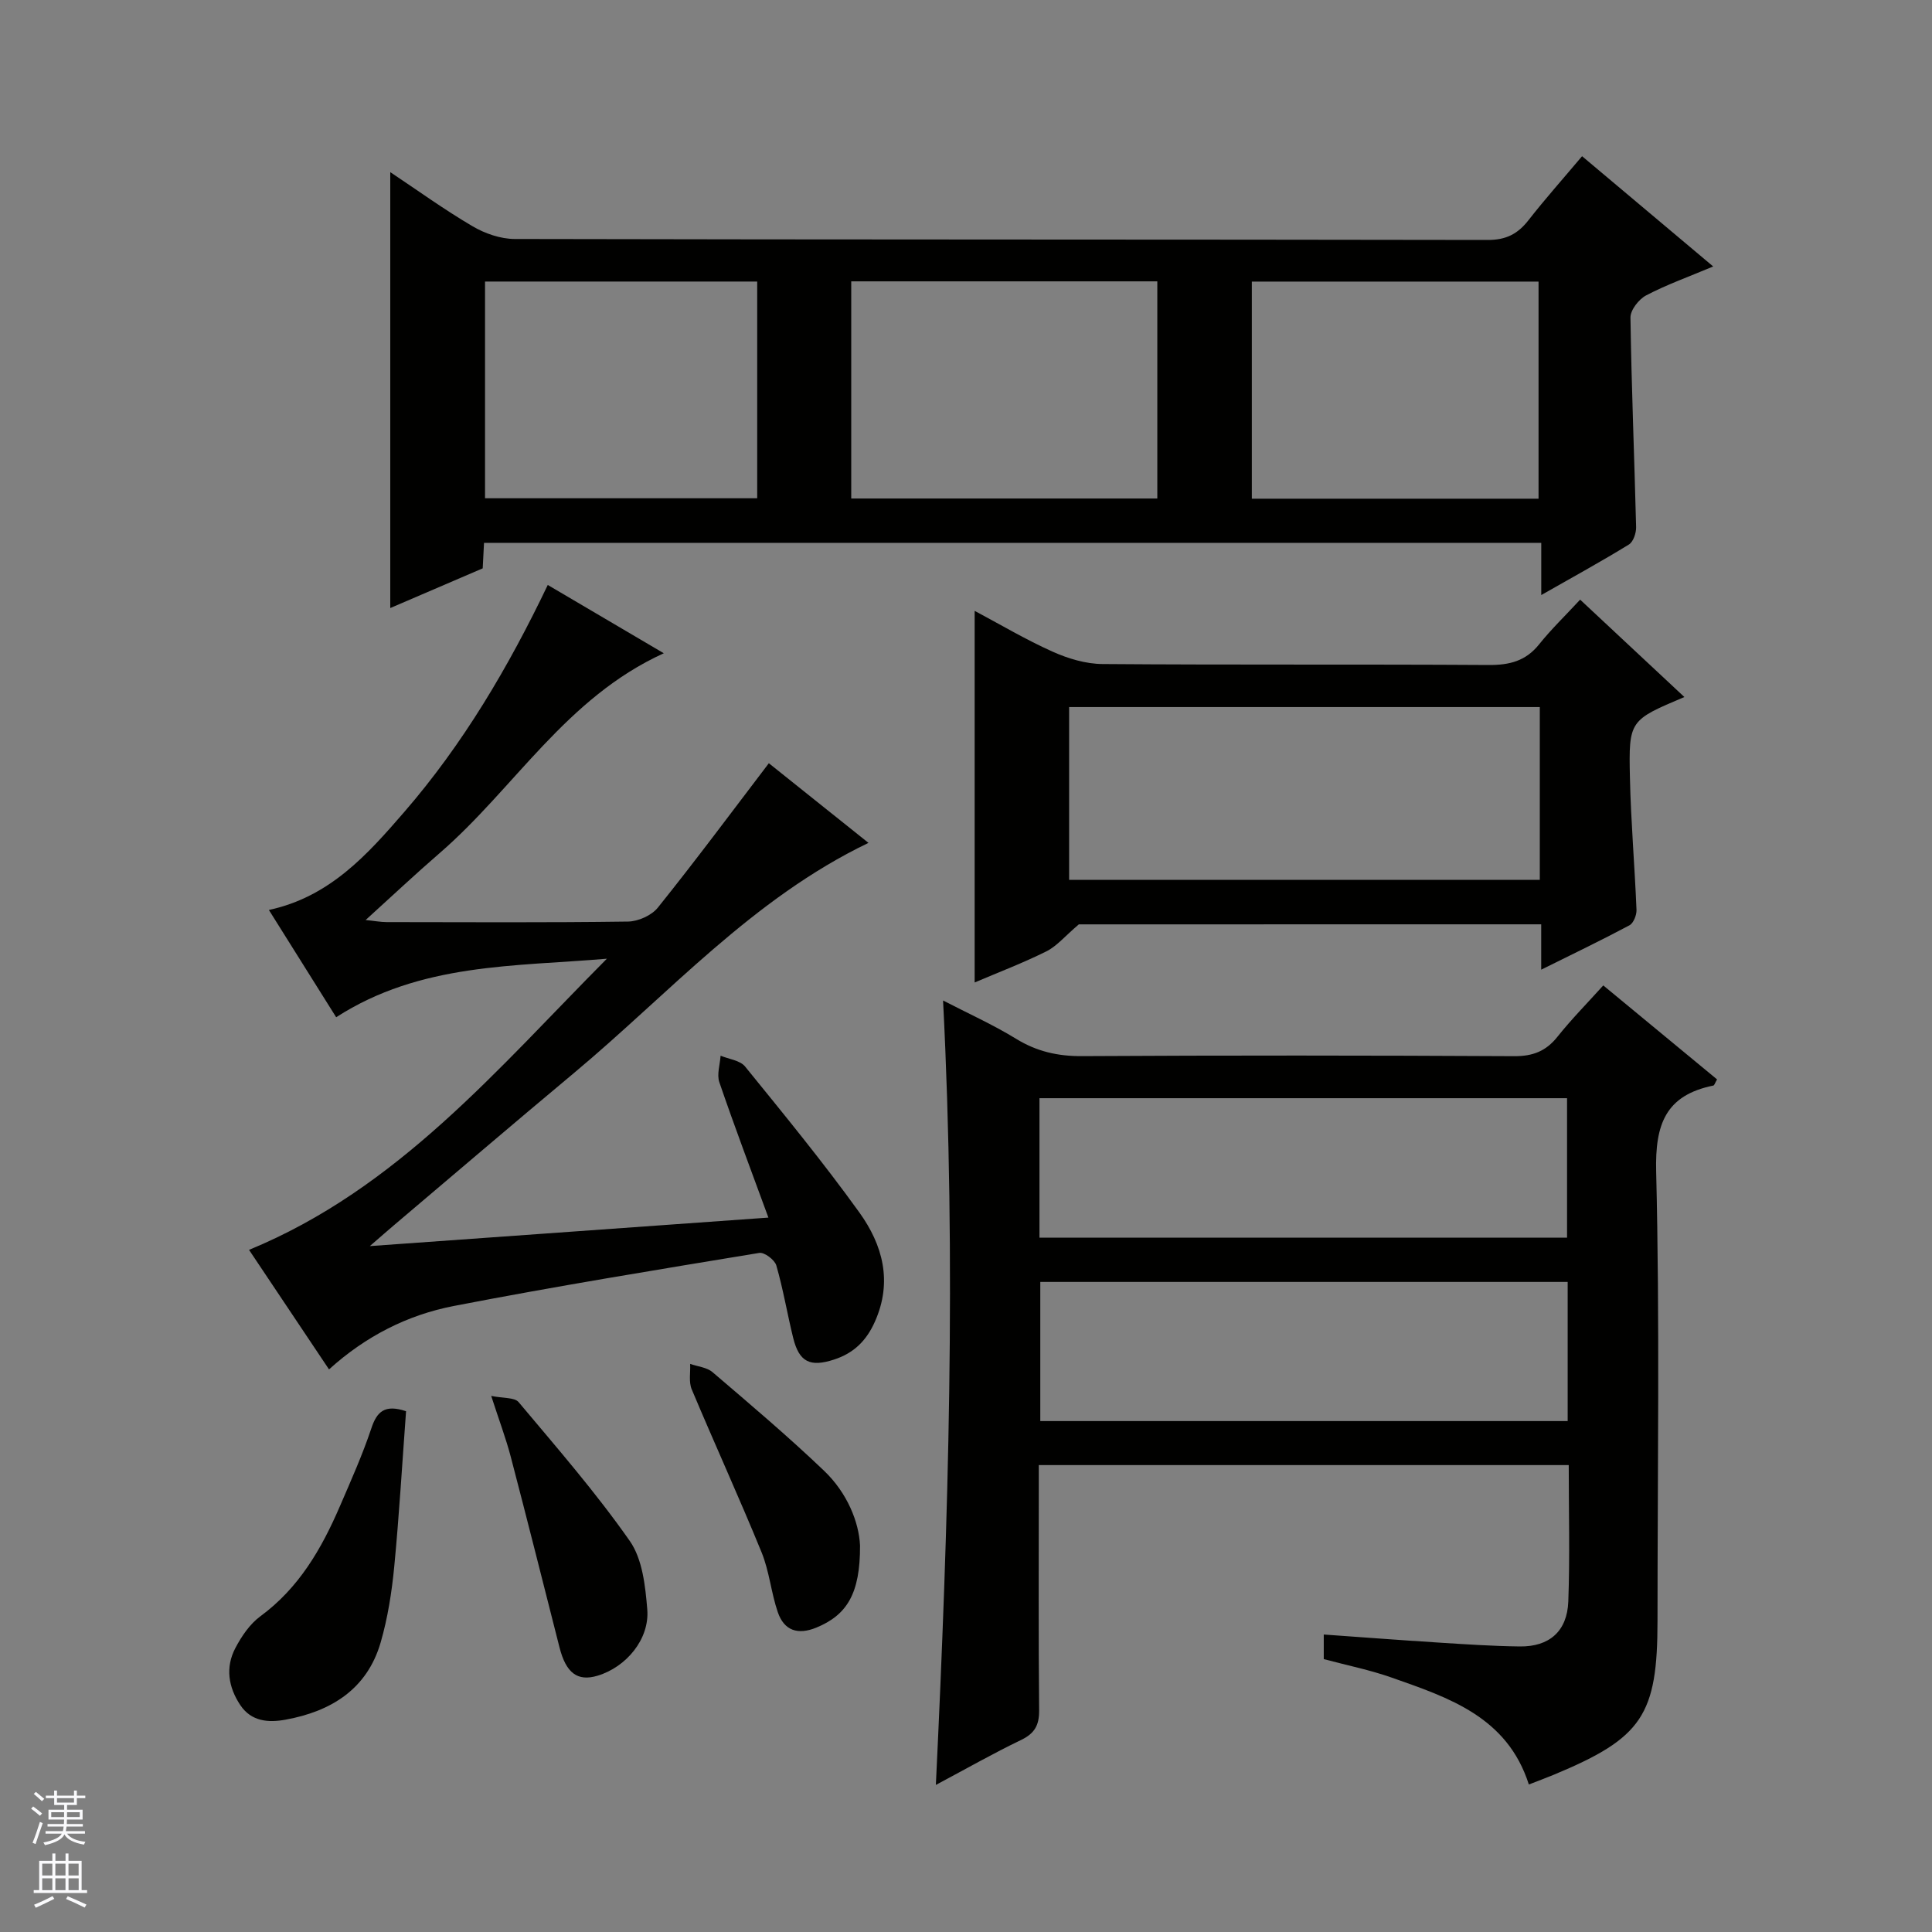
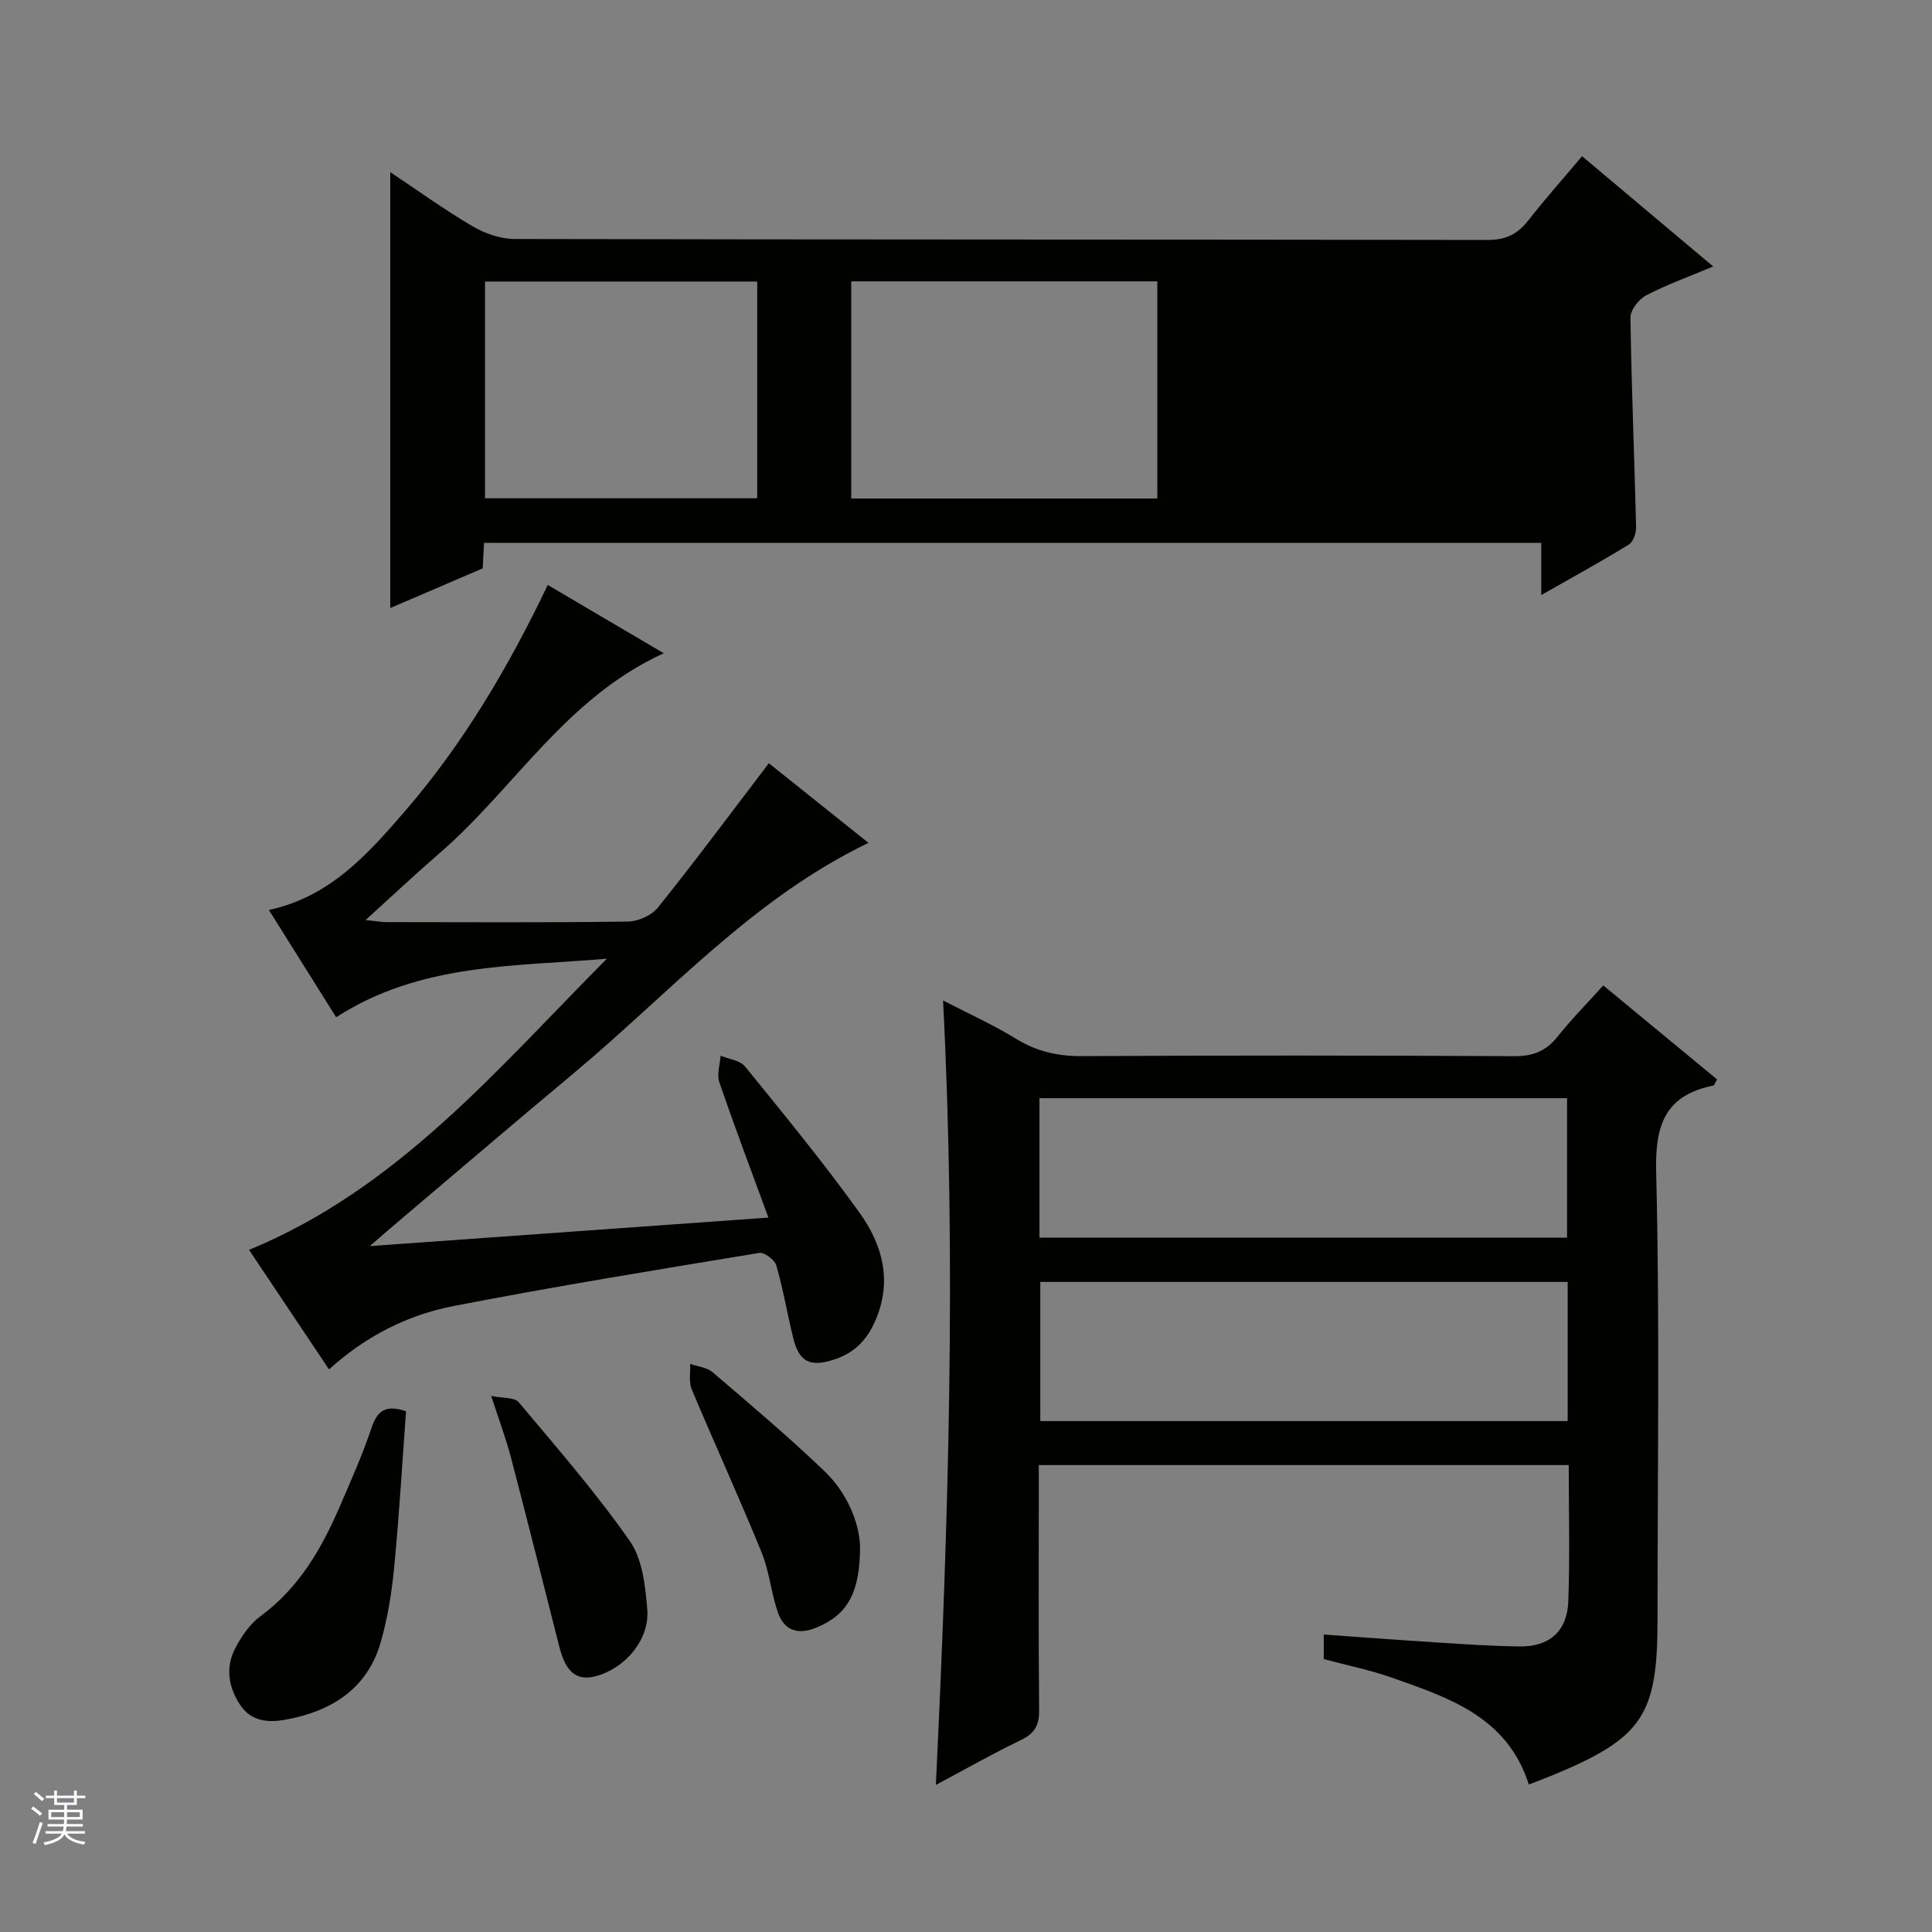
<svg xmlns="http://www.w3.org/2000/svg" enable-background="new 0 0 400 400" viewBox="0 0 400 400">
  <rect x="0" y="0" width="400" height="400" fill="#808080" stroke="none" />
  <g fill="#010100">
    <path d="m331.94 204.02c8.11 6.7 15.87 13.11 23.56 19.46-.44.75-.56 1.23-.77 1.27-9.88 2.02-12.08 7.99-11.84 17.79.76 30.97.28 61.98.28 92.97 0 19.61-3.14 24.3-21.42 31.91-1.68.7-3.38 1.32-5.22 2.04-4.46-14-16.55-17.96-28.36-22.12-4.51-1.59-9.23-2.54-14.1-3.84 0-1.54 0-3.15 0-5.09 7.91.56 15.77 1.16 23.64 1.66 5.64.36 11.29.74 16.94.81 6.11.08 9.82-3.14 10.05-9.31.34-9.29.09-18.6.09-28.24-36.59 0-72.81 0-109.72 0v5.28c0 15.16-.08 30.33.07 45.49.03 3.1-.94 4.8-3.75 6.15-5.66 2.72-11.12 5.83-17.63 9.3 2.62-54.63 4.26-108.37 1.49-162.41 5.15 2.67 10.31 4.98 15.1 7.92 4.29 2.64 8.65 3.63 13.67 3.6 29.82-.17 59.65-.15 89.48.01 3.86.02 6.58-1.03 8.97-4.04 2.86-3.59 6.12-6.89 9.47-10.61zm-116.73 52.23h109.23c0-9.89 0-19.44 0-28.88-36.62 0-72.86 0-109.23 0zm109.36 9.16c-36.6 0-72.94 0-109.19 0v28.81h109.19c0-9.8 0-19.22 0-28.81z" />
-     <path d="m100.21 112.4c-.09 1.82-.17 3.31-.27 5.27-6.35 2.73-12.84 5.52-19.14 8.22 0-30.07 0-59.9 0-90.25 5.57 3.71 11.14 7.74 17.03 11.2 2.56 1.51 5.8 2.63 8.73 2.64 67.15.15 134.31.08 201.46.2 3.77.01 6.2-1.23 8.42-4.07 3.47-4.44 7.22-8.65 11.11-13.27 9.02 7.59 17.75 14.93 27.15 22.83-5.21 2.19-9.71 3.79-13.89 5.99-1.52.8-3.26 3.03-3.24 4.59.21 14.46.81 28.91 1.17 43.37.03 1.23-.58 3.06-1.5 3.62-5.76 3.54-11.7 6.79-18.14 10.46 0-3.92 0-7.16 0-10.81-73.07.01-145.77.01-218.89.01zm76.03-9.19h63.37c0-15.26 0-30.14 0-44.96-21.31 0-42.22 0-63.37 0zm142.3.04c0-15.24 0-30.13 0-44.95-19.98 0-39.58 0-59.36 0v44.95zm-161.77-44.96c-19.14 0-37.7 0-56.35 0v44.87h56.35c0-15.17 0-29.91 0-44.87z" />
+     <path d="m100.21 112.4c-.09 1.82-.17 3.31-.27 5.27-6.35 2.73-12.84 5.52-19.14 8.22 0-30.07 0-59.9 0-90.25 5.57 3.71 11.14 7.74 17.03 11.2 2.56 1.51 5.8 2.63 8.73 2.64 67.15.15 134.31.08 201.46.2 3.77.01 6.2-1.23 8.42-4.07 3.47-4.44 7.22-8.65 11.11-13.27 9.02 7.59 17.75 14.93 27.15 22.83-5.21 2.19-9.71 3.79-13.89 5.99-1.52.8-3.26 3.03-3.24 4.59.21 14.46.81 28.91 1.17 43.37.03 1.23-.58 3.06-1.5 3.62-5.76 3.54-11.7 6.79-18.14 10.46 0-3.92 0-7.16 0-10.81-73.07.01-145.77.01-218.89.01zm76.03-9.19h63.37c0-15.26 0-30.14 0-44.96-21.31 0-42.22 0-63.37 0zm142.3.04v44.95zm-161.77-44.96c-19.14 0-37.7 0-56.35 0v44.87h56.35c0-15.17 0-29.91 0-44.87z" />
    <path d="m159.18 158.02c6.55 5.24 13.41 10.73 20.63 16.49-24.04 11.55-41.26 31.18-60.97 47.64-12.52 10.45-24.91 21.05-37.36 31.59-1.24 1.05-2.46 2.13-4.91 4.25 28.15-2.01 54.83-3.92 82.52-5.9-3.59-9.79-7.02-18.86-10.16-28.03-.55-1.61.14-3.65.26-5.49 1.72.72 4.03.96 5.07 2.24 8.07 9.94 16.2 19.85 23.67 30.23 4.81 6.69 6.91 14.3 3.21 22.59-1.75 3.94-4.36 6.52-8.45 7.85-4.94 1.61-7.23.55-8.47-4.48-1.23-4.99-2.07-10.08-3.49-15-.33-1.16-2.48-2.77-3.52-2.6-21.12 3.48-42.25 6.92-63.26 10.99-9.5 1.84-18.17 6.19-25.83 13.13-5.66-8.46-11.09-16.57-16.56-24.75 30.85-12.69 51.48-37.54 74.09-60.28-19.13 1.64-38.6.86-56.05 12.12-4.66-7.44-9.2-14.68-13.93-22.21 12.63-2.72 20.42-11.5 28.03-20.29 12.16-14.04 21.54-29.93 29.71-47 7.91 4.65 15.57 9.17 24.02 14.14-20.3 9.24-30.91 27.98-46.41 41.38-5.01 4.33-9.84 8.88-15.32 13.85 1.9.19 3.12.43 4.34.43 16.66.02 33.32.12 49.98-.11 2.11-.03 4.9-1.27 6.19-2.9 7.79-9.7 15.21-19.69 22.97-29.88z" />
-     <path d="m223.36 191.38c-2.93 2.49-4.58 4.53-6.72 5.59-4.87 2.42-9.97 4.36-14.85 6.44 0-25.68 0-51 0-76.94 5.21 2.77 10.52 5.93 16.12 8.44 3.21 1.44 6.88 2.55 10.36 2.57 26.64.21 53.29.03 79.93.2 4.31.03 7.69-.81 10.46-4.28 2.49-3.11 5.38-5.89 8.49-9.25 7.47 6.98 14.43 13.49 21.58 20.16-11.36 4.81-11.54 4.82-11.27 16.72.2 9.12.99 18.23 1.36 27.35.04 1.07-.62 2.74-1.45 3.19-5.83 3.11-11.79 5.97-18.28 9.19 0-3.48 0-6.24 0-9.39-32.72.01-65.1.01-95.73.01zm95.44-44.99c-32.78 0-65.13 0-97.45 0v35.77h97.45c0-12.08 0-23.71 0-35.77z" />
    <path d="m84.07 292.18c-.8 10.79-1.42 21.52-2.45 32.21-.51 5.26-1.34 10.57-2.8 15.63-2.81 9.71-10.26 14.3-19.7 16.02-3.49.64-7.08.42-9.37-3.02-2.48-3.72-3.12-7.82-1.02-11.81 1.28-2.44 3-4.98 5.18-6.58 7.97-5.85 12.65-13.95 16.44-22.73 2.3-5.33 4.68-10.65 6.52-16.14 1.15-3.51 2.79-5.06 7.2-3.58z" />
    <path d="m101.7 289.01c2.5.51 4.82.28 5.67 1.28 7.9 9.41 15.99 18.71 23.02 28.75 2.63 3.76 3.22 9.32 3.62 14.16.51 6.16-4.36 11.96-10.3 13.74-4.13 1.24-6.52-.54-7.87-5.86-3.35-13.16-6.65-26.33-10.09-39.46-1-3.81-2.4-7.51-4.05-12.61z" />
    <path d="m178.06 319.98c.05 9.97-2.72 14.4-9.05 17-3.83 1.57-6.66.62-7.97-3.18-1.39-4.04-1.75-8.46-3.36-12.4-4.63-11.33-9.73-22.47-14.47-33.76-.64-1.53-.24-3.49-.32-5.26 1.56.55 3.46.71 4.63 1.71 7.82 6.68 15.68 13.33 23.11 20.43 4.81 4.6 7.21 10.65 7.43 15.46z" />
  </g>
  <path d="m6.45 374.46.42-.45c.65.47 1.27.95 1.85 1.44l-.45.49c-.66-.56-1.26-1.06-1.83-1.48m.93 7.33-.63-.26c.55-1.36 1.05-2.8 1.52-4.33.19.1.38.19.59.27-.46 1.29-.95 2.73-1.48 4.32m-.38-10.38.44-.42c.43.34 1.01.82 1.74 1.44l-.49.49c-.53-.51-1.09-1.01-1.69-1.51m2.5.35h1.72v-1.04h.59v1.04h3.52v-1.04h.59v1.04h1.75v.53h-1.75v1.42h-2.03v.97h3.22v2.03h-3.24c0 .35-.01.66-.03.93h3.32v.53h-3.37c-.03.27-.08.58-.15.94h3.96v.53h-3.71c.67.92 1.93 1.48 3.79 1.68-.13.24-.23.44-.29.59-2.13-.38-3.48-1.08-4.04-2.12-.43.97-1.77 1.72-4.03 2.23-.09-.19-.2-.37-.33-.55 2.1-.42 3.37-1.03 3.81-1.83h-3.36v-.53h3.58c.08-.29.13-.61.16-.94h-3.33v-.53h3.39c.02-.27.04-.58.04-.93h-3.23v-2.03h3.25v-.97h-2.07v-1.42h-1.73zm1.12 3.44v1h2.65c.01-.3.02-.44.01-.4v-.25-.35zm1.19-2h3.52v-.91h-3.52zm4.71 2h-2.63v.59c0 .15-.01.28-.01.4h2.64z" fill="#fafafc" />
-   <path d="m13.55 383.74h.63v1.52h2.72v6.07h1.13v.6h-11.05v-.6h1.13v-6.07h2.73v-1.52h.63v1.52h2.1v-1.52zm-2.68 8.83.38.56c-1.24.63-2.53 1.25-3.85 1.85-.1-.21-.21-.42-.34-.63 1.36-.55 2.63-1.15 3.81-1.78m-2.13-4.27h2.1v-2.45h-2.1zm0 3.04h2.1v-2.46h-2.1zm2.72-3.04h2.1v-2.45h-2.1zm0 3.04h2.1v-2.46h-2.1zm6.07 3.6c-1.41-.71-2.7-1.3-3.86-1.78l.35-.56c1.45.62 2.75 1.19 3.88 1.72zm-1.25-9.09h-2.1v2.45h2.1zm-2.09 5.49h2.1v-2.46h-2.1z" fill="#fafafc" />
</svg>